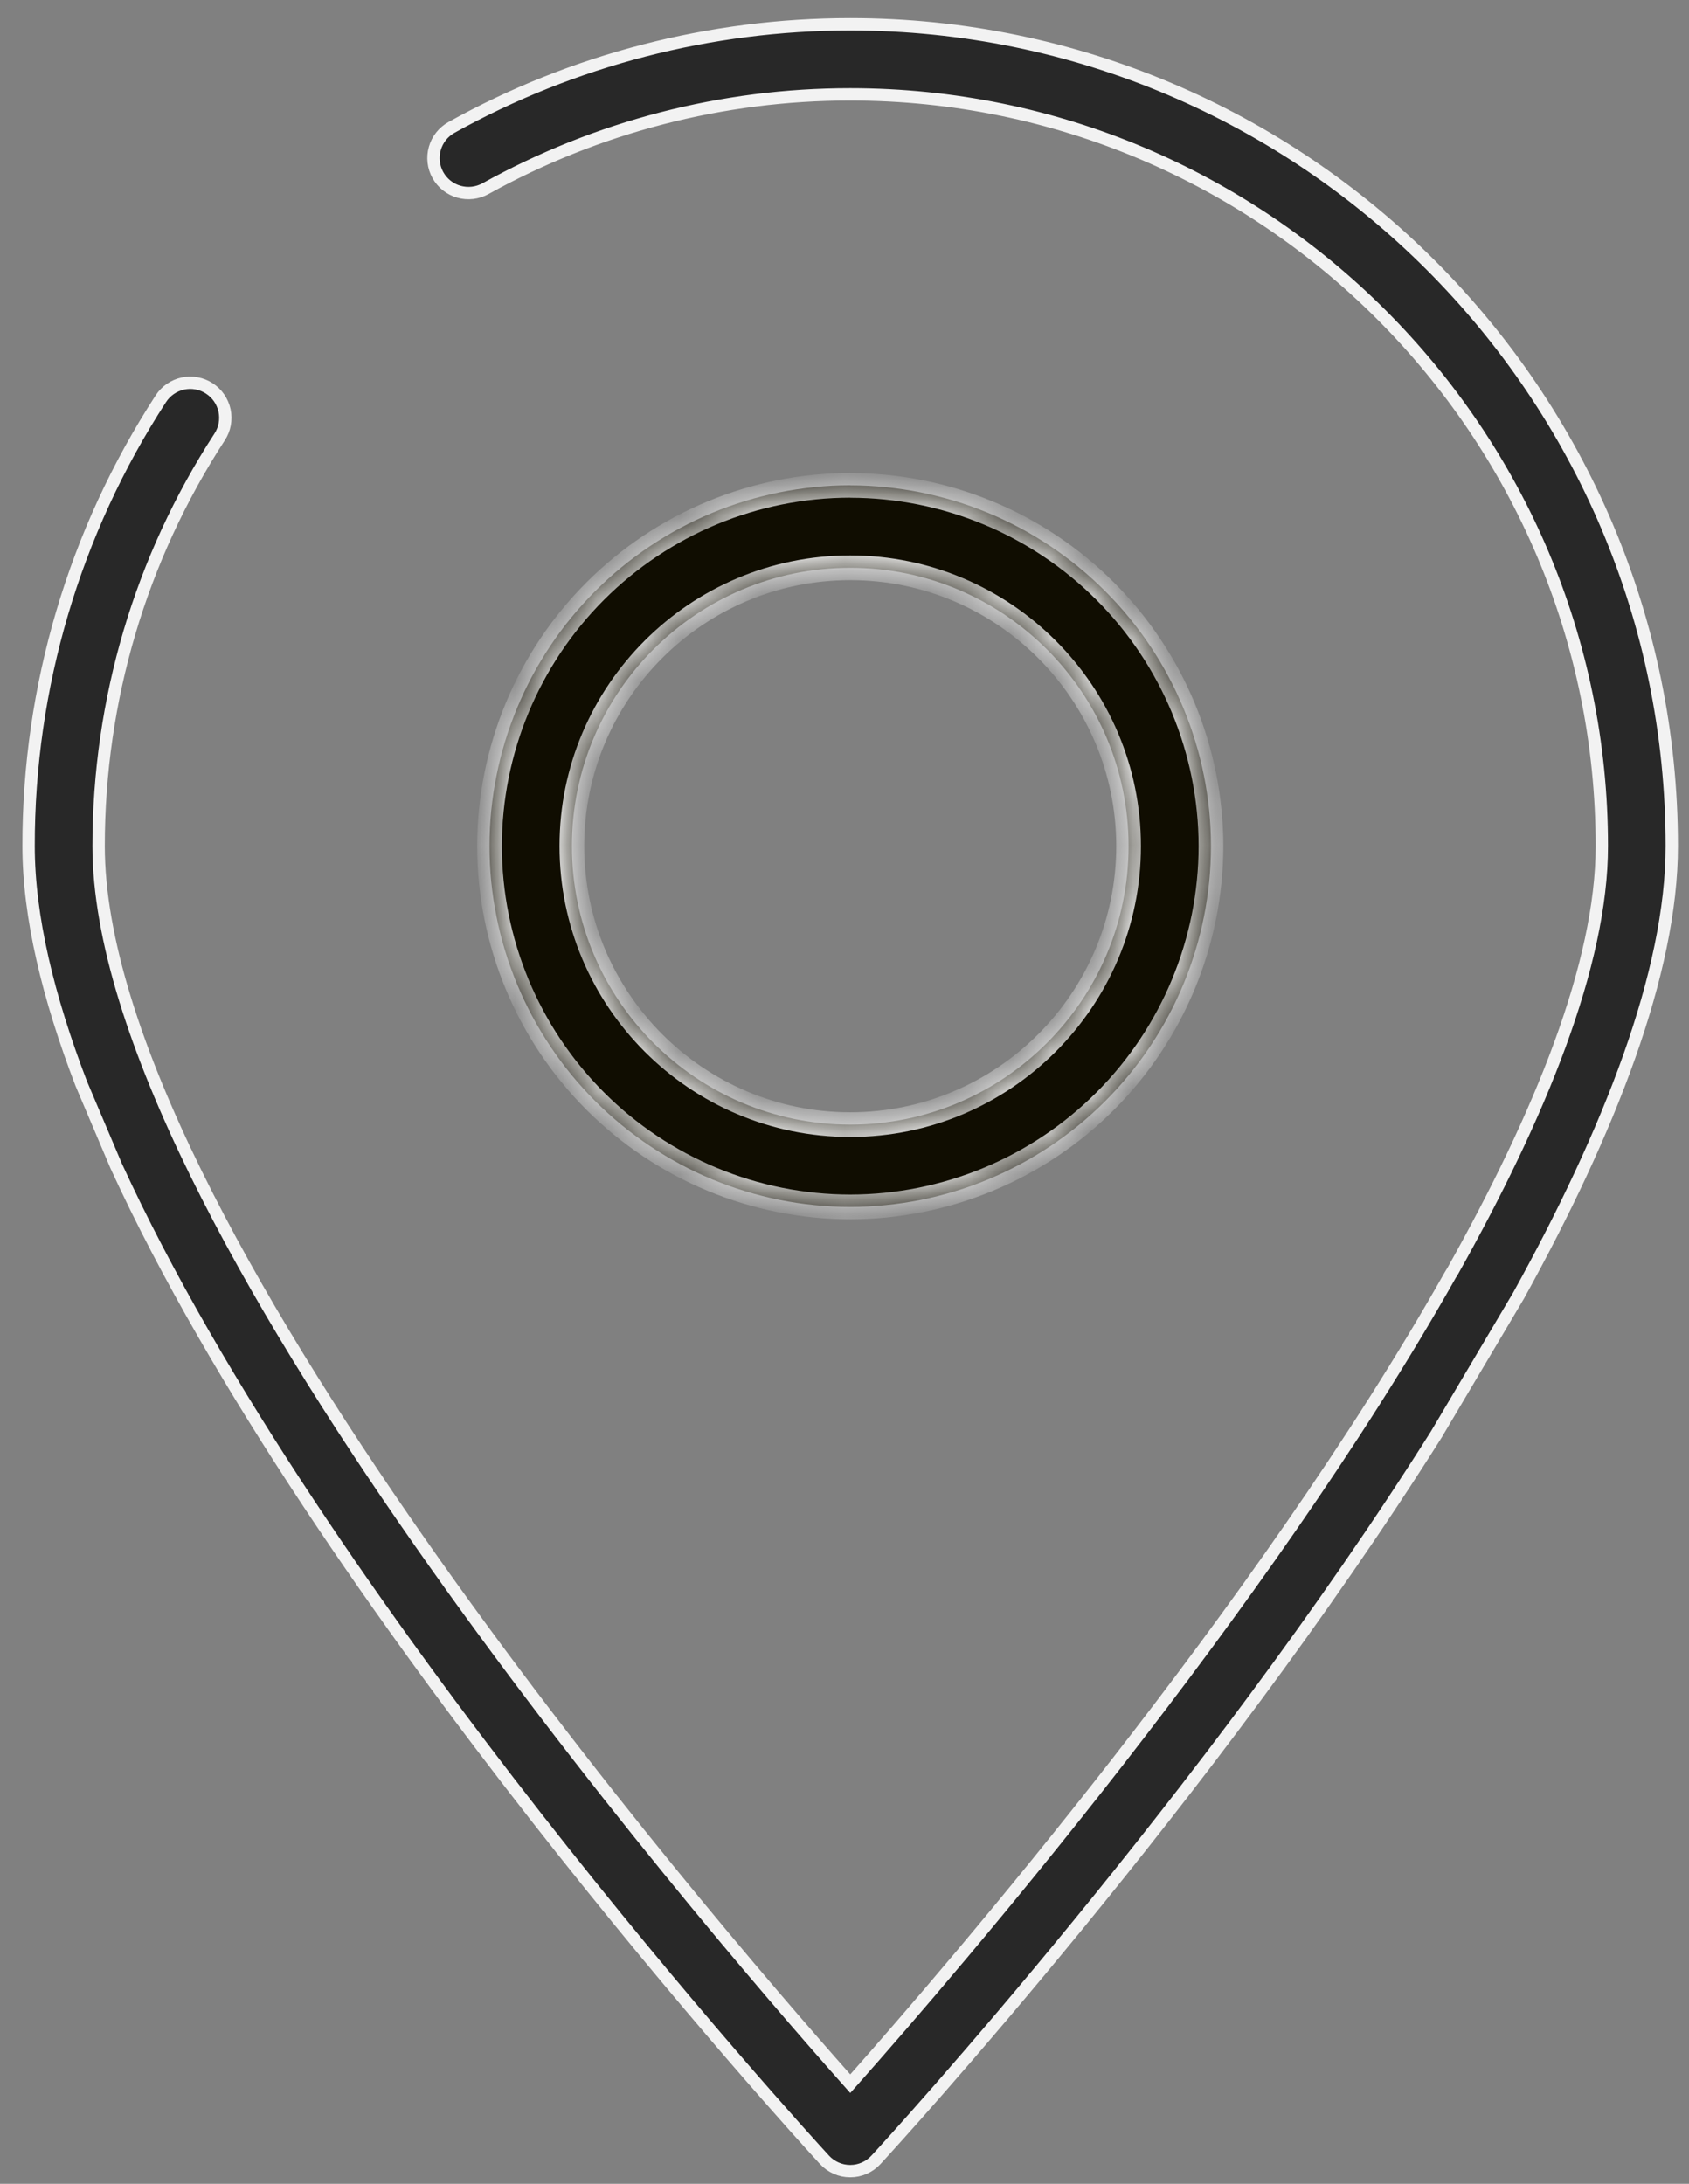
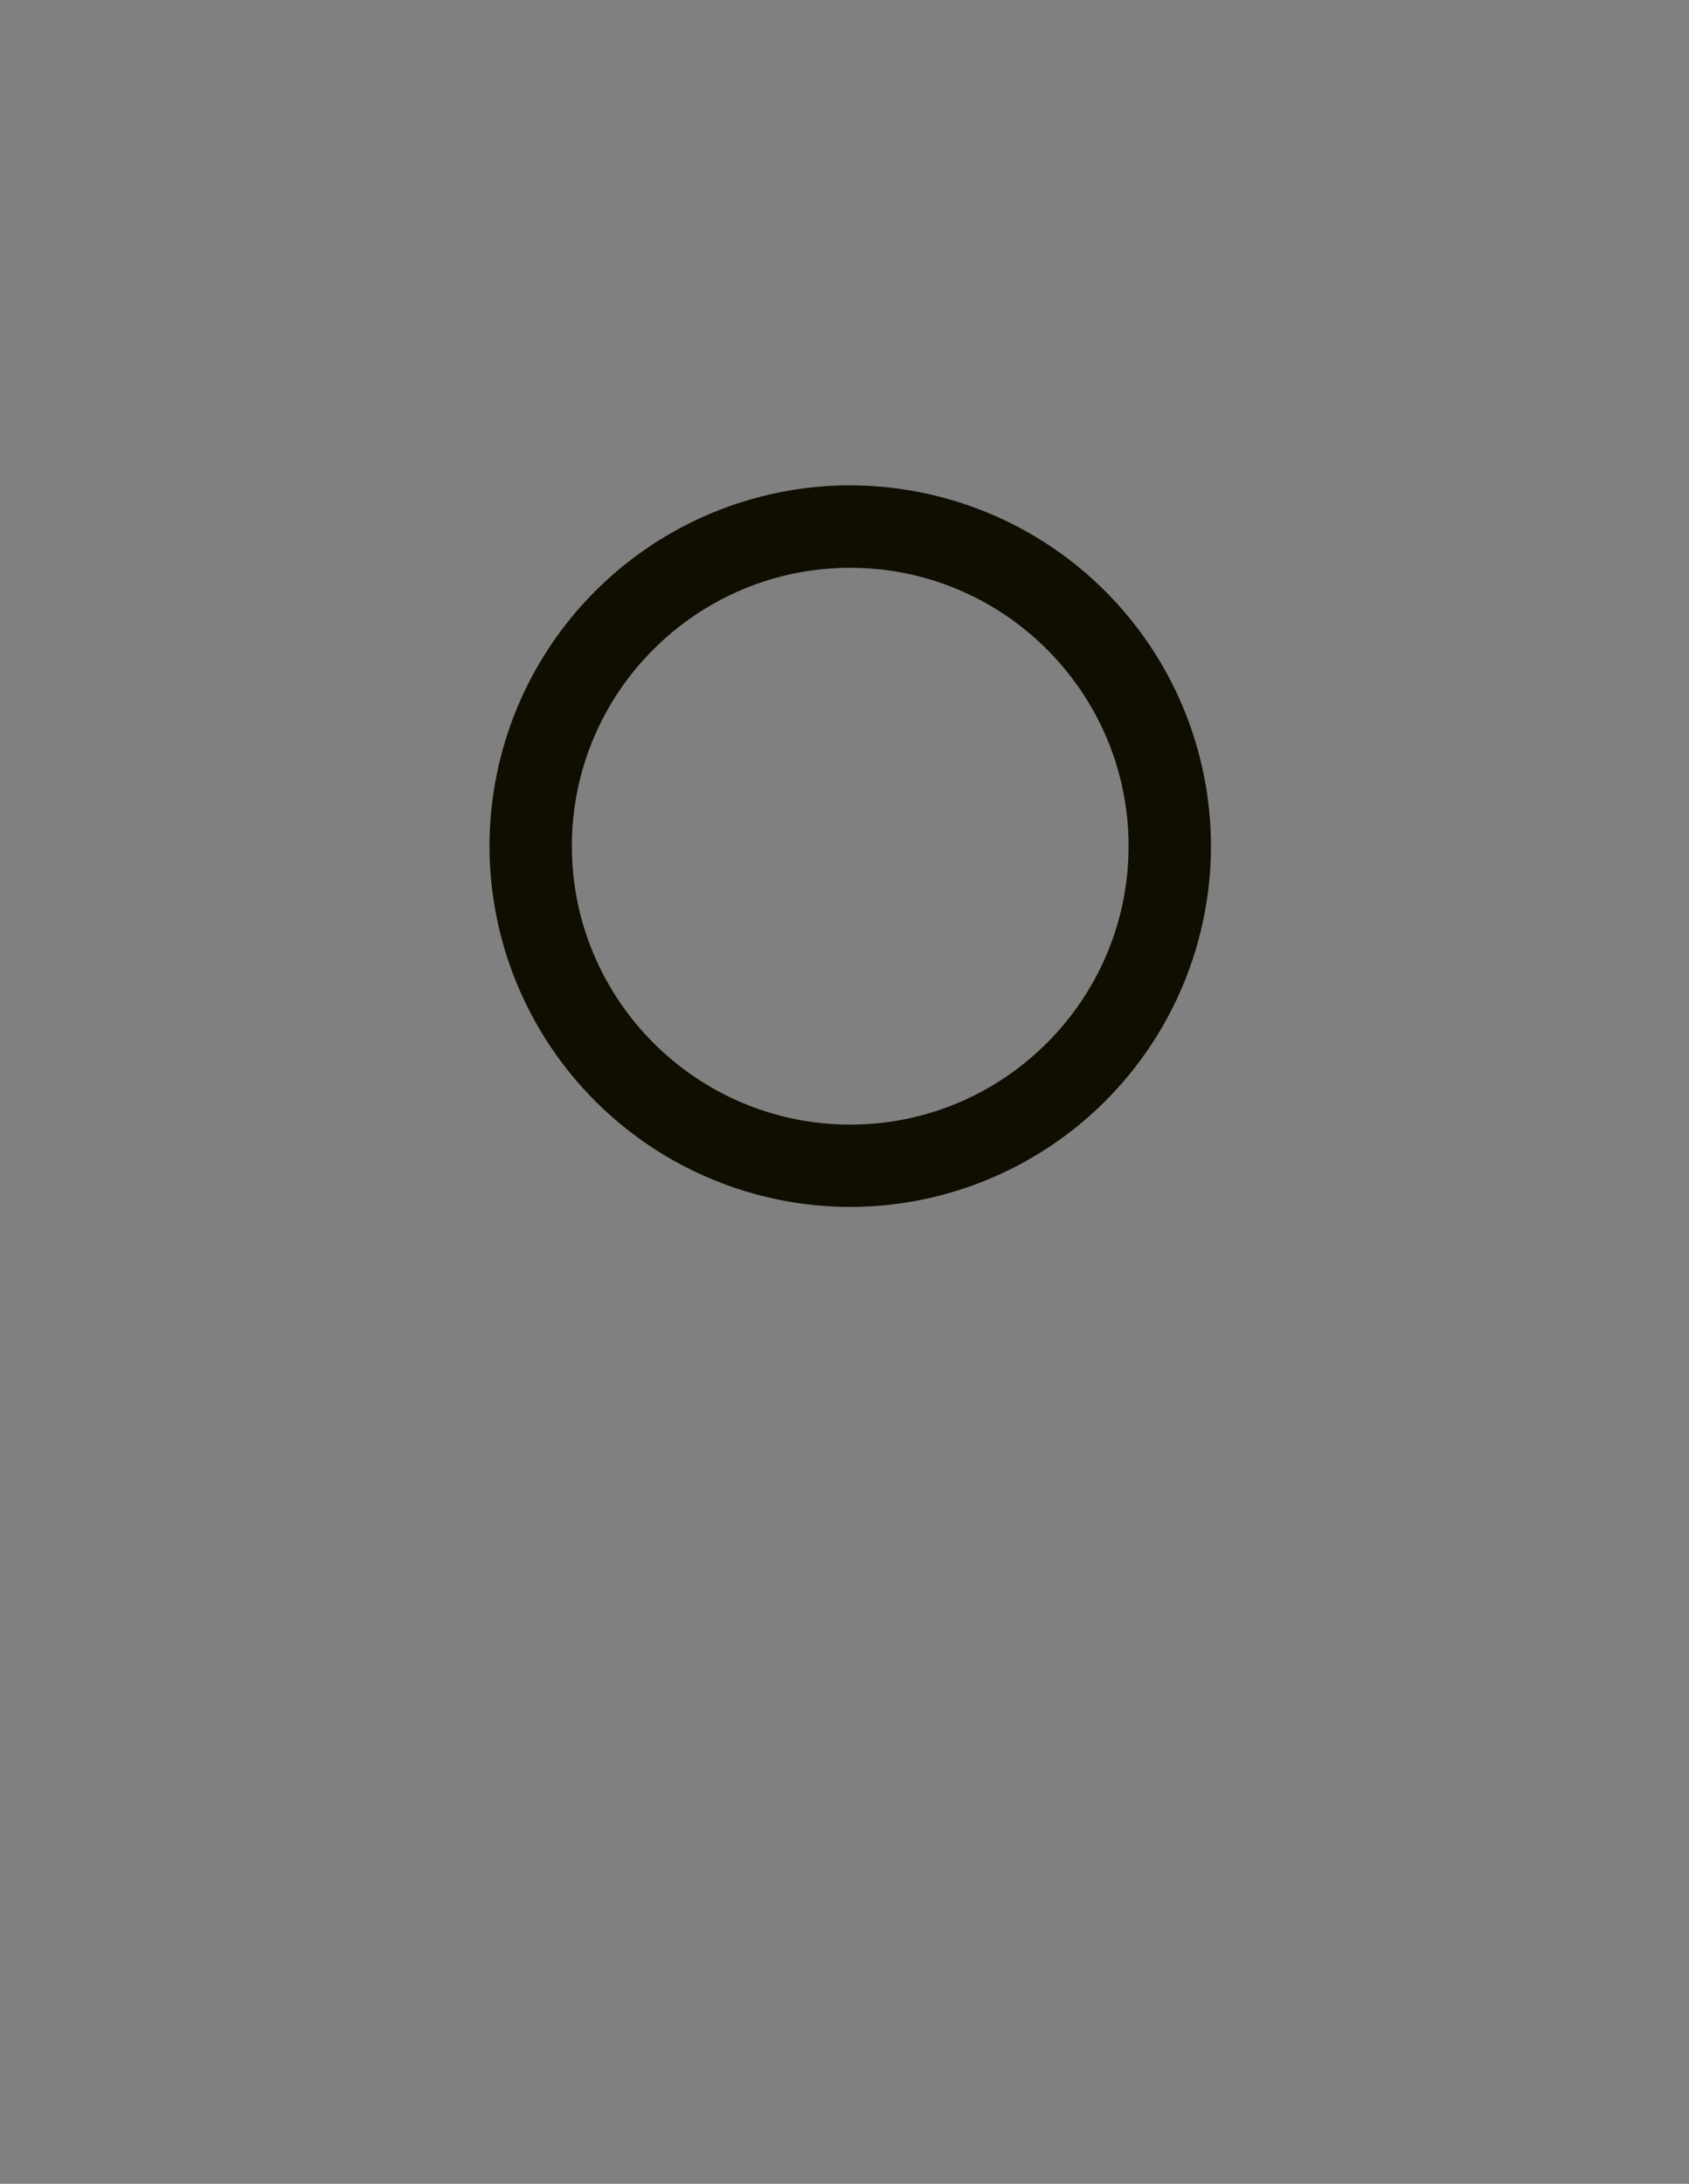
<svg xmlns="http://www.w3.org/2000/svg" width="41" height="53" viewBox="0 0 41 53" fill="none">
  <rect x="0" y="0" width="41" height="53" fill="#808080" stroke="none" />
  <mask id="path-1-inside-1_34_1882" fill="white">
-     <path d="M20.64 11.778C18.318 11.78 16.092 12.703 14.45 14.345C12.808 15.986 11.885 18.212 11.882 20.534C11.884 22.856 12.808 25.082 14.45 26.724C16.092 28.366 18.318 29.29 20.64 29.292C22.962 29.289 25.188 28.365 26.83 26.723C28.472 25.081 29.395 22.854 29.396 20.532C29.392 18.211 28.469 15.986 26.827 14.346C25.186 12.705 22.961 11.783 20.64 11.78M20.64 27.294C16.912 27.294 13.882 24.262 13.882 20.534C13.882 16.806 16.912 13.78 20.64 13.78C24.364 13.78 27.396 16.81 27.396 20.536C27.396 24.262 24.364 27.294 20.64 27.294Z" />
-   </mask>
+     </mask>
  <path d="M20.64 11.778C18.318 11.78 16.092 12.703 14.45 14.345C12.808 15.986 11.885 18.212 11.882 20.534C11.884 22.856 12.808 25.082 14.45 26.724C16.092 28.366 18.318 29.29 20.64 29.292C22.962 29.289 25.188 28.365 26.83 26.723C28.472 25.081 29.395 22.854 29.396 20.532C29.392 18.211 28.469 15.986 26.827 14.346C25.186 12.705 22.961 11.783 20.64 11.78M20.64 27.294C16.912 27.294 13.882 24.262 13.882 20.534C13.882 16.806 16.912 13.78 20.64 13.78C24.364 13.78 27.396 16.81 27.396 20.536C27.396 24.262 24.364 27.294 20.64 27.294Z" fill="#100D01" />
-   <path d="M11.882 20.534L11.582 20.534L11.582 20.534L11.882 20.534ZM20.64 29.292L20.64 29.592L20.64 29.592L20.64 29.292ZM29.396 20.532L29.696 20.532L29.696 20.531L29.396 20.532ZM20.64 11.478C18.239 11.48 15.936 12.435 14.238 14.133L14.662 14.557C16.248 12.971 18.398 12.08 20.64 12.078L20.64 11.478ZM14.238 14.133C12.54 15.83 11.585 18.132 11.582 20.534L12.182 20.534C12.185 18.292 13.077 16.142 14.662 14.557L14.238 14.133ZM11.582 20.534C11.584 22.936 12.539 25.238 14.237 26.936L14.662 26.512C13.076 24.926 12.184 22.776 12.182 20.534L11.582 20.534ZM14.237 26.936C15.936 28.635 18.238 29.59 20.64 29.592L20.64 28.992C18.398 28.99 16.247 28.098 14.662 26.512L14.237 26.936ZM20.64 29.592C23.042 29.589 25.344 28.634 27.042 26.935L26.618 26.511C25.032 28.097 22.882 28.989 20.64 28.992L20.64 29.592ZM27.042 26.935C28.74 25.236 29.694 22.934 29.696 20.532L29.096 20.532C29.095 22.774 28.203 24.925 26.618 26.511L27.042 26.935ZM29.696 20.531C29.692 18.131 28.737 15.831 27.039 14.134L26.615 14.558C28.2 16.143 29.093 18.291 29.096 20.532L29.696 20.531ZM27.039 14.134C25.342 12.437 23.041 11.483 20.64 11.48L20.64 12.08C22.881 12.082 25.03 12.974 26.615 14.558L27.039 14.134ZM20.64 26.994C17.078 26.994 14.182 24.096 14.182 20.534H13.582C13.582 24.427 16.746 27.594 20.64 27.594V26.994ZM14.182 20.534C14.182 16.972 17.078 14.08 20.64 14.08V13.48C16.747 13.48 13.582 16.64 13.582 20.534H14.182ZM20.64 14.08C24.198 14.08 27.096 16.976 27.096 20.536H27.696C27.696 16.644 24.53 13.48 20.64 13.48V14.08ZM27.096 20.536C27.096 24.096 24.198 26.994 20.64 26.994V27.594C24.53 27.594 27.696 24.427 27.696 20.536H27.096Z" fill="#F2F2F2" mask="url(#path-1-inside-1_34_1882)" />
-   <path d="M10.959 3.093L10.959 3.093C13.9 1.456 17.249 0.59 20.64 0.59C31.635 0.59 40.582 9.537 40.582 20.534C40.582 23.599 39.065 27.462 36.862 31.445L34.865 34.814C34.865 34.815 34.864 34.815 34.864 34.816C29.346 43.575 21.765 51.876 21.266 52.416L21.265 52.417C21.186 52.503 21.089 52.573 20.981 52.62C20.873 52.668 20.757 52.692 20.639 52.692C20.521 52.692 20.405 52.668 20.297 52.62C20.189 52.573 20.092 52.503 20.012 52.417L20.012 52.416C19.702 52.079 16.625 48.712 13.014 44.096C9.401 39.478 5.262 33.619 2.819 28.295L1.973 26.3C1.169 24.205 0.694 22.244 0.694 20.534L0.694 20.534C0.689 16.68 1.804 12.909 3.904 9.678L3.904 9.678C3.965 9.584 4.043 9.503 4.135 9.44C4.228 9.376 4.331 9.332 4.441 9.308C4.55 9.285 4.663 9.283 4.773 9.304C4.883 9.324 4.988 9.366 5.081 9.427C5.175 9.488 5.256 9.566 5.319 9.658C5.383 9.751 5.427 9.854 5.451 9.964C5.474 10.073 5.475 10.186 5.455 10.296C5.435 10.406 5.393 10.51 5.332 10.604C3.41 13.559 2.394 16.993 2.394 20.534C2.394 22.791 3.32 25.544 4.747 28.455C6.177 31.369 8.117 34.457 10.164 37.386C14.258 43.245 18.786 48.481 20.528 50.444L20.64 50.57L20.752 50.444C23.114 47.779 30.622 39.067 35.197 30.958L35.197 30.958L35.199 30.954C35.204 30.944 35.21 30.934 35.22 30.919C35.222 30.917 35.223 30.915 35.224 30.913C35.233 30.9 35.244 30.882 35.255 30.864L35.257 30.861C37.382 27.075 38.884 23.4 38.884 20.534C38.884 10.475 30.701 2.29 20.638 2.29C17.541 2.289 14.494 3.077 11.785 4.579L11.785 4.579C11.588 4.688 11.356 4.715 11.139 4.653C10.922 4.592 10.739 4.446 10.629 4.249C10.52 4.052 10.493 3.82 10.555 3.603C10.616 3.386 10.762 3.203 10.959 3.093Z" fill="#282828" stroke="#F2F2F2" stroke-width="0.3" />
</svg>